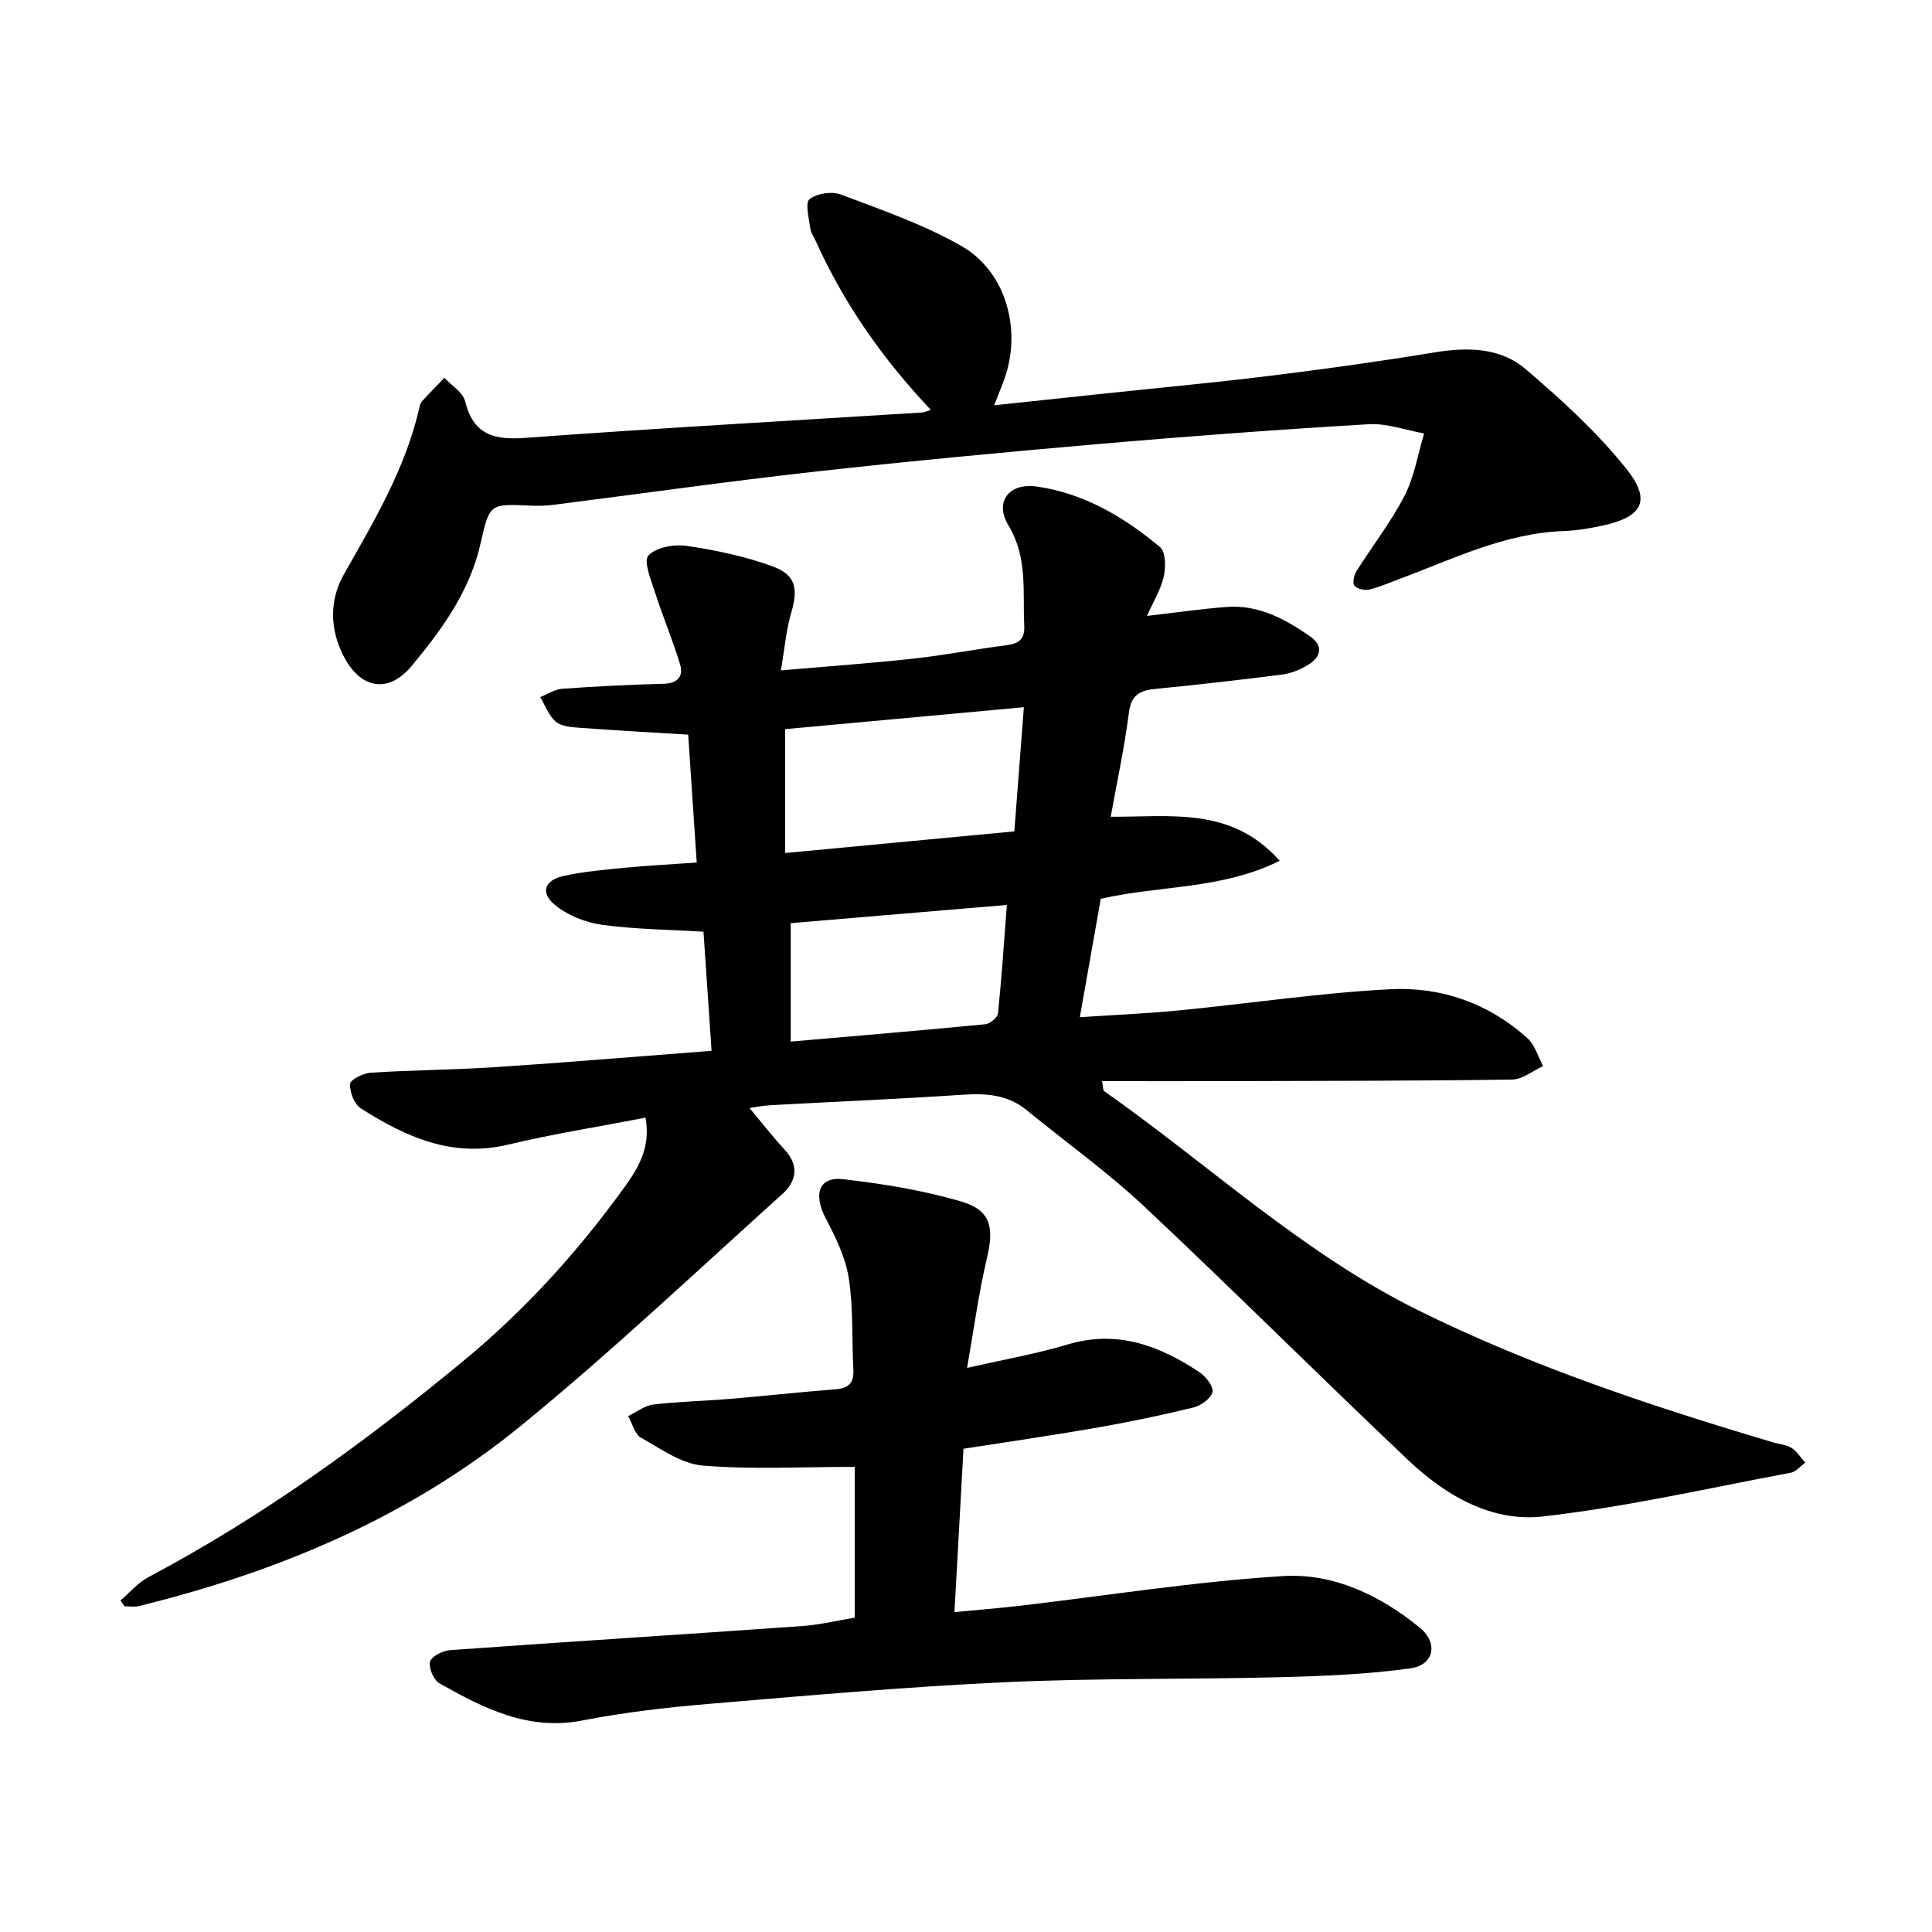
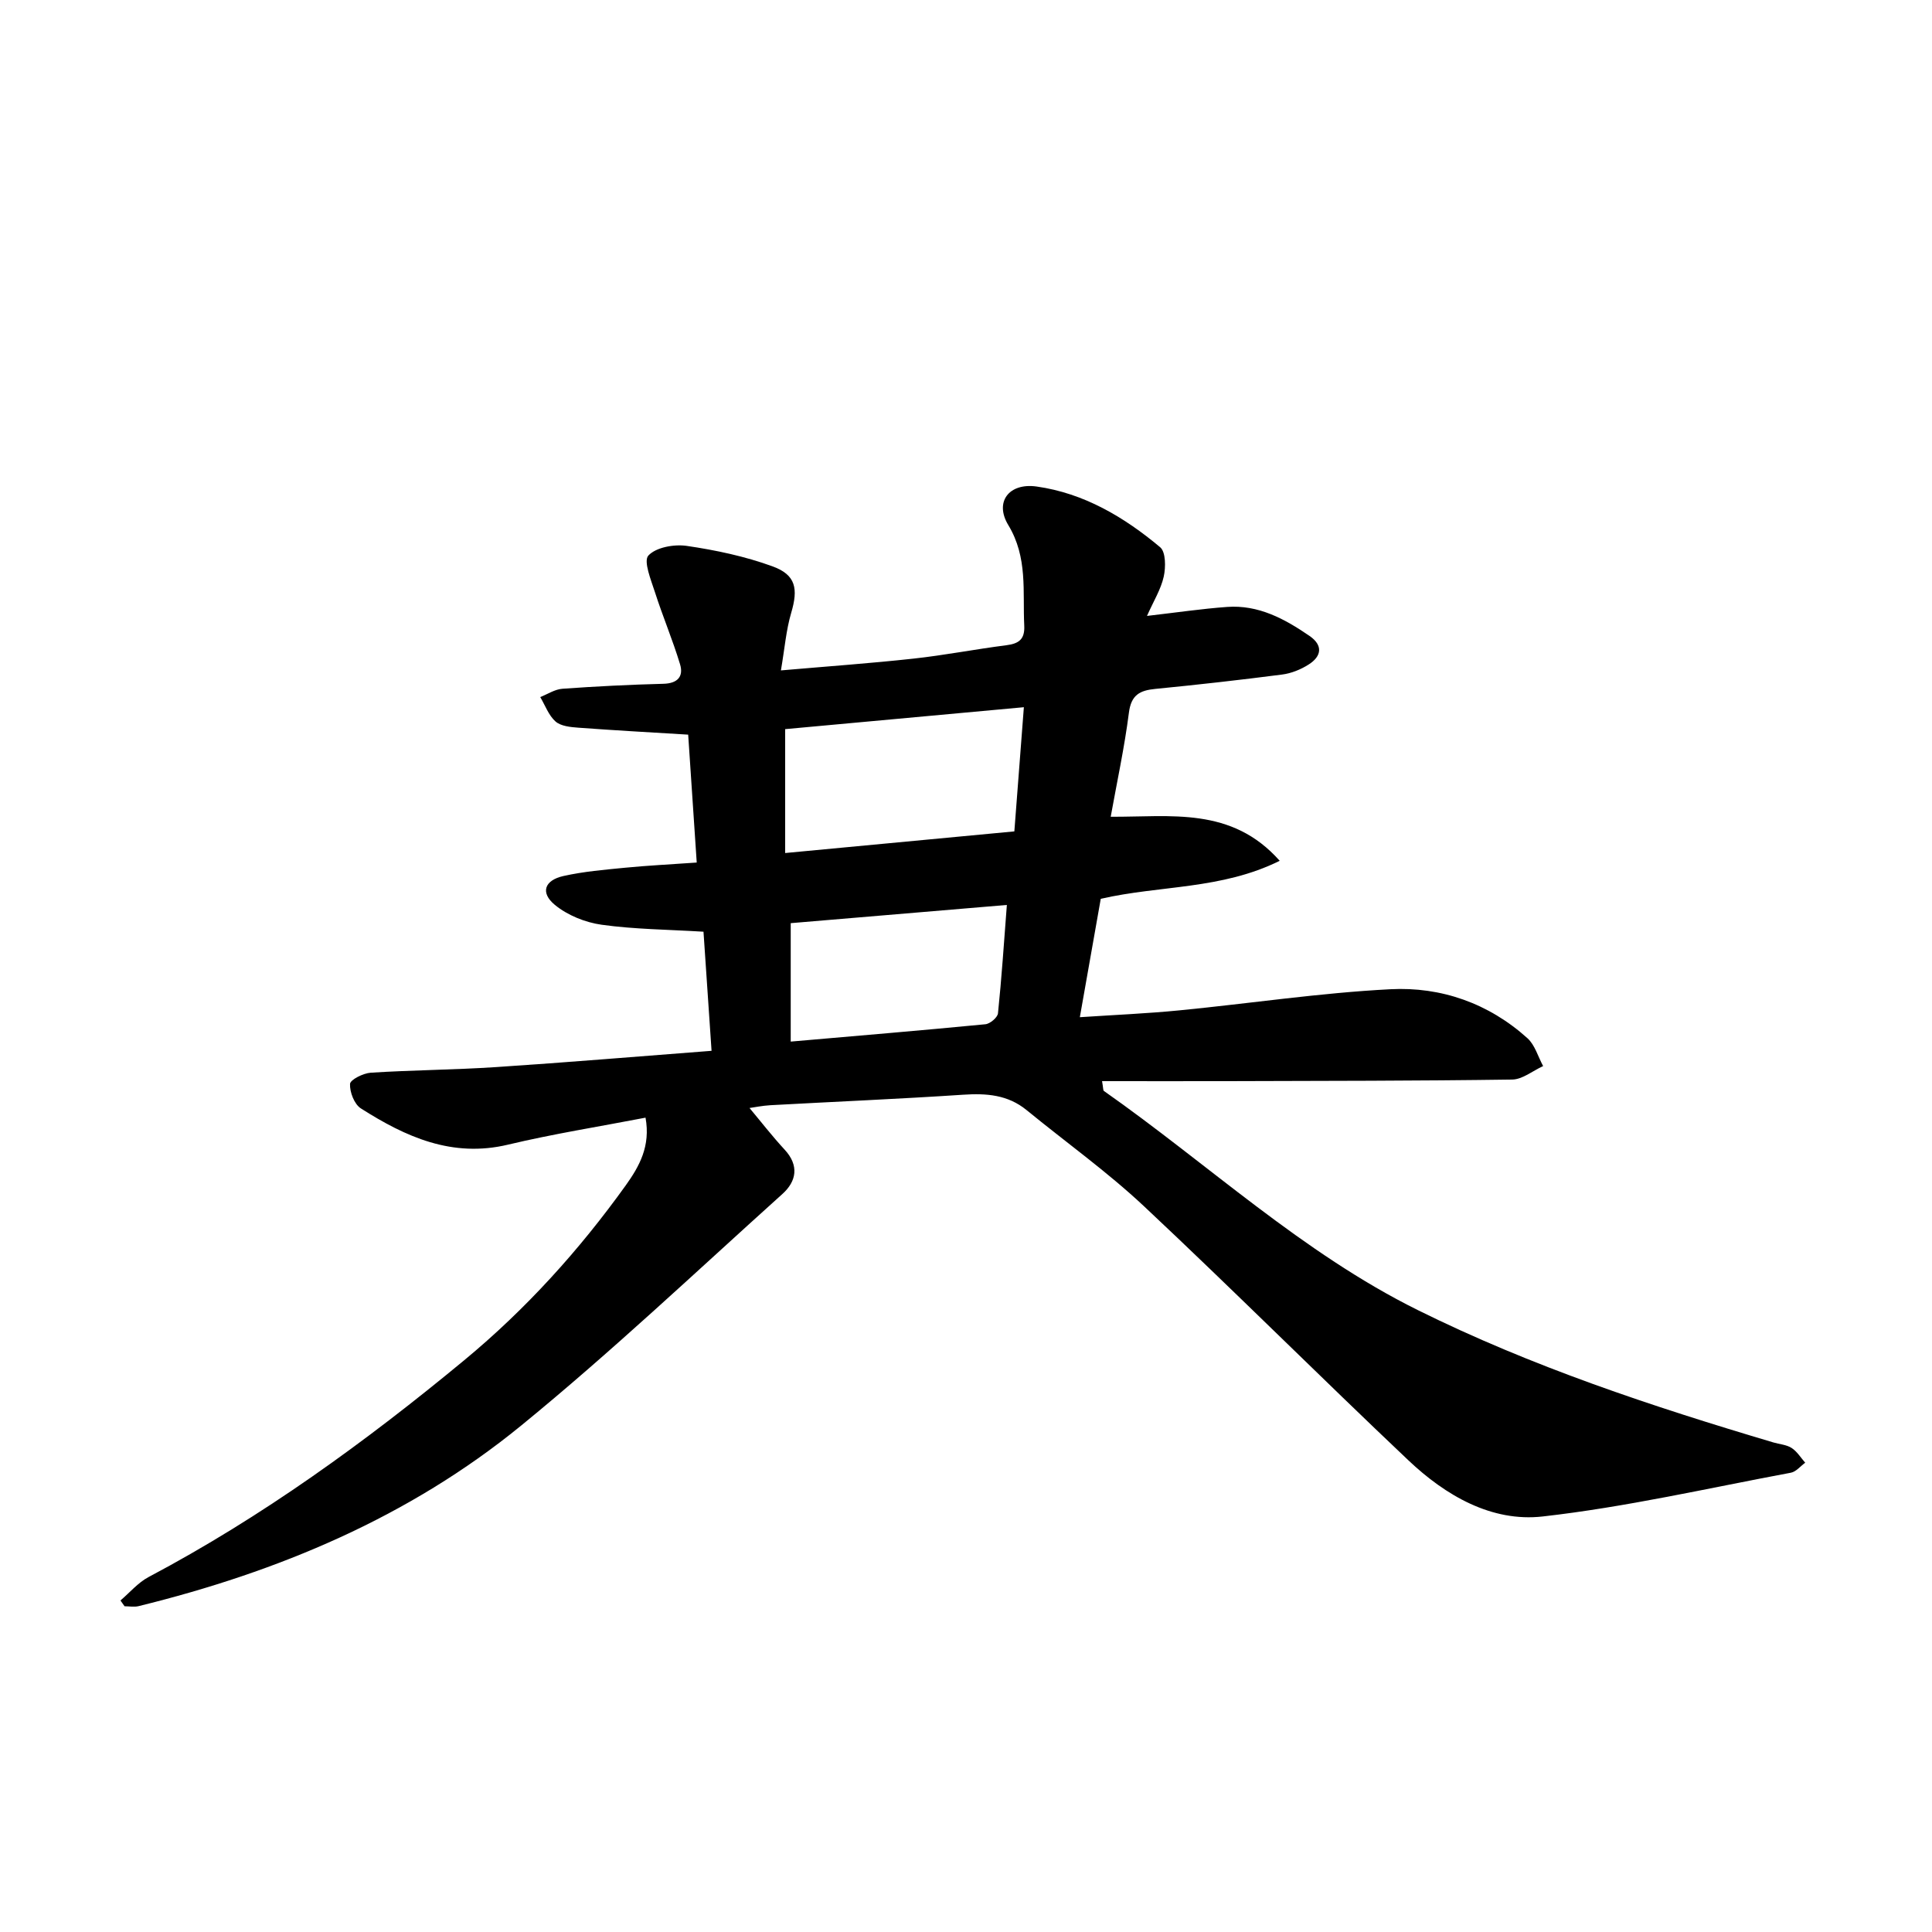
<svg xmlns="http://www.w3.org/2000/svg" enable-background="new 0 0 400 400" viewBox="0 0 400 400">
  <path d="m133.65 231.4c-9.64 1.86-19.13 3.36-28.44 5.58-11.6 2.78-21.23-1.6-30.5-7.5-1.36-.87-2.32-3.38-2.24-5.06.04-.88 2.74-2.23 4.3-2.33 8.63-.55 17.3-.59 25.93-1.16 14.6-.96 29.18-2.19 44.62-3.37-.57-8.46-1.13-16.64-1.67-24.66-7.32-.45-14.26-.49-21.07-1.44-3.4-.47-7.09-1.96-9.71-4.12-3.05-2.52-2.15-5.09 1.78-5.97 4.19-.94 8.52-1.3 12.8-1.72 4.61-.45 9.24-.68 14.8-1.07-.61-9.14-1.19-17.82-1.77-26.48-7.88-.48-15.32-.89-22.74-1.44-1.63-.12-3.61-.31-4.72-1.28-1.43-1.26-2.14-3.33-3.17-5.06 1.53-.6 3.03-1.61 4.59-1.72 6.97-.5 13.95-.85 20.93-1.03 2.95-.08 4.18-1.54 3.43-4.03-1.52-5.04-3.59-9.91-5.2-14.93-.82-2.54-2.42-6.44-1.36-7.59 1.58-1.71 5.33-2.38 7.94-2 6.01.88 12.07 2.16 17.77 4.24 4.87 1.77 5.32 4.68 3.86 9.62-1.06 3.58-1.35 7.4-2.13 11.92 9.67-.84 18.58-1.47 27.44-2.44 6.43-.7 12.81-1.95 19.23-2.77 2.58-.33 3.85-1.21 3.71-4.06-.35-7.06.77-14.1-3.31-20.83-2.9-4.79.16-8.78 5.88-7.97 9.79 1.38 18.13 6.33 25.57 12.57 1.17.98 1.17 4.14.74 6.08-.58 2.62-2.09 5.04-3.47 8.14 6.14-.71 11.34-1.48 16.57-1.86 6.5-.48 11.94 2.47 17.08 6 2.84 1.95 2.51 4.22-.18 5.92-1.63 1.04-3.61 1.84-5.52 2.08-8.72 1.13-17.47 2.11-26.22 2.97-3.2.31-5 1.23-5.47 4.91-.92 7.2-2.47 14.33-3.77 21.56 12.44.07 25-2.15 34.99 9.12-12.1 5.99-24.73 5.04-37.05 7.87-1.37 7.77-2.78 15.75-4.33 24.51 7.24-.48 13.96-.76 20.65-1.42 14.55-1.42 29.05-3.62 43.64-4.37 10.5-.55 20.36 2.91 28.38 10.14 1.55 1.4 2.19 3.82 3.25 5.77-2.14.97-4.26 2.76-6.41 2.79-19.63.28-39.27.27-58.9.33-8.6.02-17.21 0-26.01 0 .26 1.47.2 1.91.38 2.03 21.62 15.18 41.06 33.51 64.99 45.37 23.58 11.69 48.45 19.92 73.61 27.4 1.27.38 2.73.46 3.79 1.15 1.12.72 1.89 2.01 2.81 3.05-.99.71-1.89 1.87-2.97 2.07-17.1 3.19-34.13 7.11-51.38 9.06-10.59 1.2-20.11-4.34-27.8-11.62-18.39-17.4-36.3-35.31-54.77-52.63-7.62-7.14-16.19-13.26-24.29-19.89-3.89-3.18-8.31-3.5-13.13-3.18-13.28.88-26.59 1.44-39.88 2.17-1.74.1-3.46.46-4.35.58 2.36 2.82 4.69 5.83 7.26 8.61 3.08 3.32 2.44 6.59-.45 9.19-17.93 16.14-35.48 32.75-54.14 47.99-23.14 18.89-50.24 30.24-79.14 37.34-.92.23-1.94.03-2.92.03-.28-.4-.57-.8-.85-1.2 1.93-1.64 3.63-3.69 5.82-4.85 23.51-12.45 44.89-27.96 65.33-44.87 12.78-10.57 23.82-22.78 33.47-36.23 2.82-3.95 5.16-8.12 4.09-14.01zm78.33-84.98c-17.14 1.58-33.57 3.09-49.42 4.54v25.65c16.28-1.54 31.84-3.01 47.45-4.48.72-9.31 1.35-17.55 1.97-25.71zm-48.27 44.71v24.52c13.88-1.21 27.1-2.31 40.3-3.59.97-.09 2.52-1.4 2.61-2.26.75-7.23 1.23-14.48 1.84-22.44-15.38 1.3-30.05 2.53-44.75 3.77z" />
-   <path d="m176.97 334.92c0-11.33 0-21.6 0-31.22-11.04 0-21.31.58-31.47-.27-4.41-.37-8.7-3.46-12.79-5.77-1.31-.74-1.79-2.95-2.65-4.48 1.73-.83 3.39-2.16 5.19-2.38 5.28-.63 10.62-.74 15.92-1.18 7.28-.61 14.55-1.42 21.83-1.98 2.74-.21 3.82-1.35 3.68-4.08-.33-6.31.01-12.72-.95-18.93-.66-4.25-2.69-8.42-4.73-12.3-2.66-5.05-1.52-8.77 3.56-8.19 8.19.94 16.44 2.28 24.34 4.58 6.26 1.82 6.95 5.36 5.43 11.79-1.7 7.17-2.67 14.52-4.11 22.71 7.96-1.82 14.51-2.96 20.83-4.86 10.23-3.07 18.95.22 27.23 5.7 1.34.89 2.99 2.96 2.75 4.12-.28 1.32-2.36 2.84-3.92 3.22-6.6 1.62-13.26 3-19.95 4.17-8.99 1.57-18.03 2.87-27.68 4.38-.61 11-1.22 22.04-1.87 33.82 4.81-.46 9.22-.81 13.6-1.32 18.16-2.12 36.26-5.02 54.48-6.14 10.39-.64 20.11 4 28.28 10.7 3.86 3.17 2.92 7.72-1.94 8.4-8.99 1.25-18.13 1.61-27.22 1.84-18.95.48-37.92.16-56.84 1.04-20.43.95-40.82 2.76-61.2 4.48-8.76.74-17.54 1.75-26.16 3.43-11.26 2.2-20.47-2.52-29.62-7.68-1.2-.68-2.28-3.18-1.96-4.47.28-1.1 2.61-2.29 4.1-2.4 24.23-1.74 48.47-3.26 72.69-4.97 3.92-.27 7.79-1.21 11.15-1.76z" />
-   <path d="m192.72 84.86c-10.08-10.67-18.01-22.06-23.81-34.91-.41-.91-1.04-1.8-1.16-2.75-.26-2.05-1.1-5.21-.15-5.96 1.53-1.2 4.62-1.68 6.49-.97 8.51 3.23 17.27 6.22 25.1 10.75 9.15 5.3 12.35 17.31 8.79 27.35-.55 1.54-1.18 3.05-2.15 5.54 8.02-.85 15.36-1.63 22.7-2.41 11.57-1.23 23.16-2.3 34.71-3.73 11.21-1.38 22.41-2.94 33.55-4.78 6.87-1.13 13.7-1.13 19.04 3.41 7.42 6.32 14.75 13 20.82 20.57 5.36 6.68 3.43 10.07-4.94 11.87-2.59.55-5.24 1.01-7.88 1.1-12.28.42-23.07 5.84-34.24 9.98-2.02.75-4.01 1.66-6.1 2.13-.96.22-2.54-.11-3.07-.78-.45-.57-.09-2.2.43-3.03 3.28-5.22 7.12-10.12 9.93-15.57 2.04-3.96 2.76-8.59 4.07-12.93-3.82-.68-7.69-2.13-11.46-1.91-18.6 1.1-37.18 2.47-55.74 4.08-19.72 1.71-39.44 3.57-59.11 5.76-18 2.01-35.93 4.57-53.9 6.84-1.64.21-3.32.25-4.98.17-8.13-.37-8.33-.44-10.13 7.68-2.2 9.97-7.99 17.91-14.25 25.46-4.92 5.93-10.72 4.81-14.23-2.15-2.81-5.59-2.83-11.51.18-16.82 6.25-11.01 12.72-21.86 15.58-34.39.11-.48.25-1.03.56-1.38 1.51-1.65 3.09-3.24 4.64-4.86 1.48 1.6 3.82 2.99 4.28 4.85 1.72 6.93 5.93 8.07 12.45 7.59 27.39-2.01 54.81-3.54 82.22-5.26.44-.03.87-.26 1.76-.54z" />
</svg>